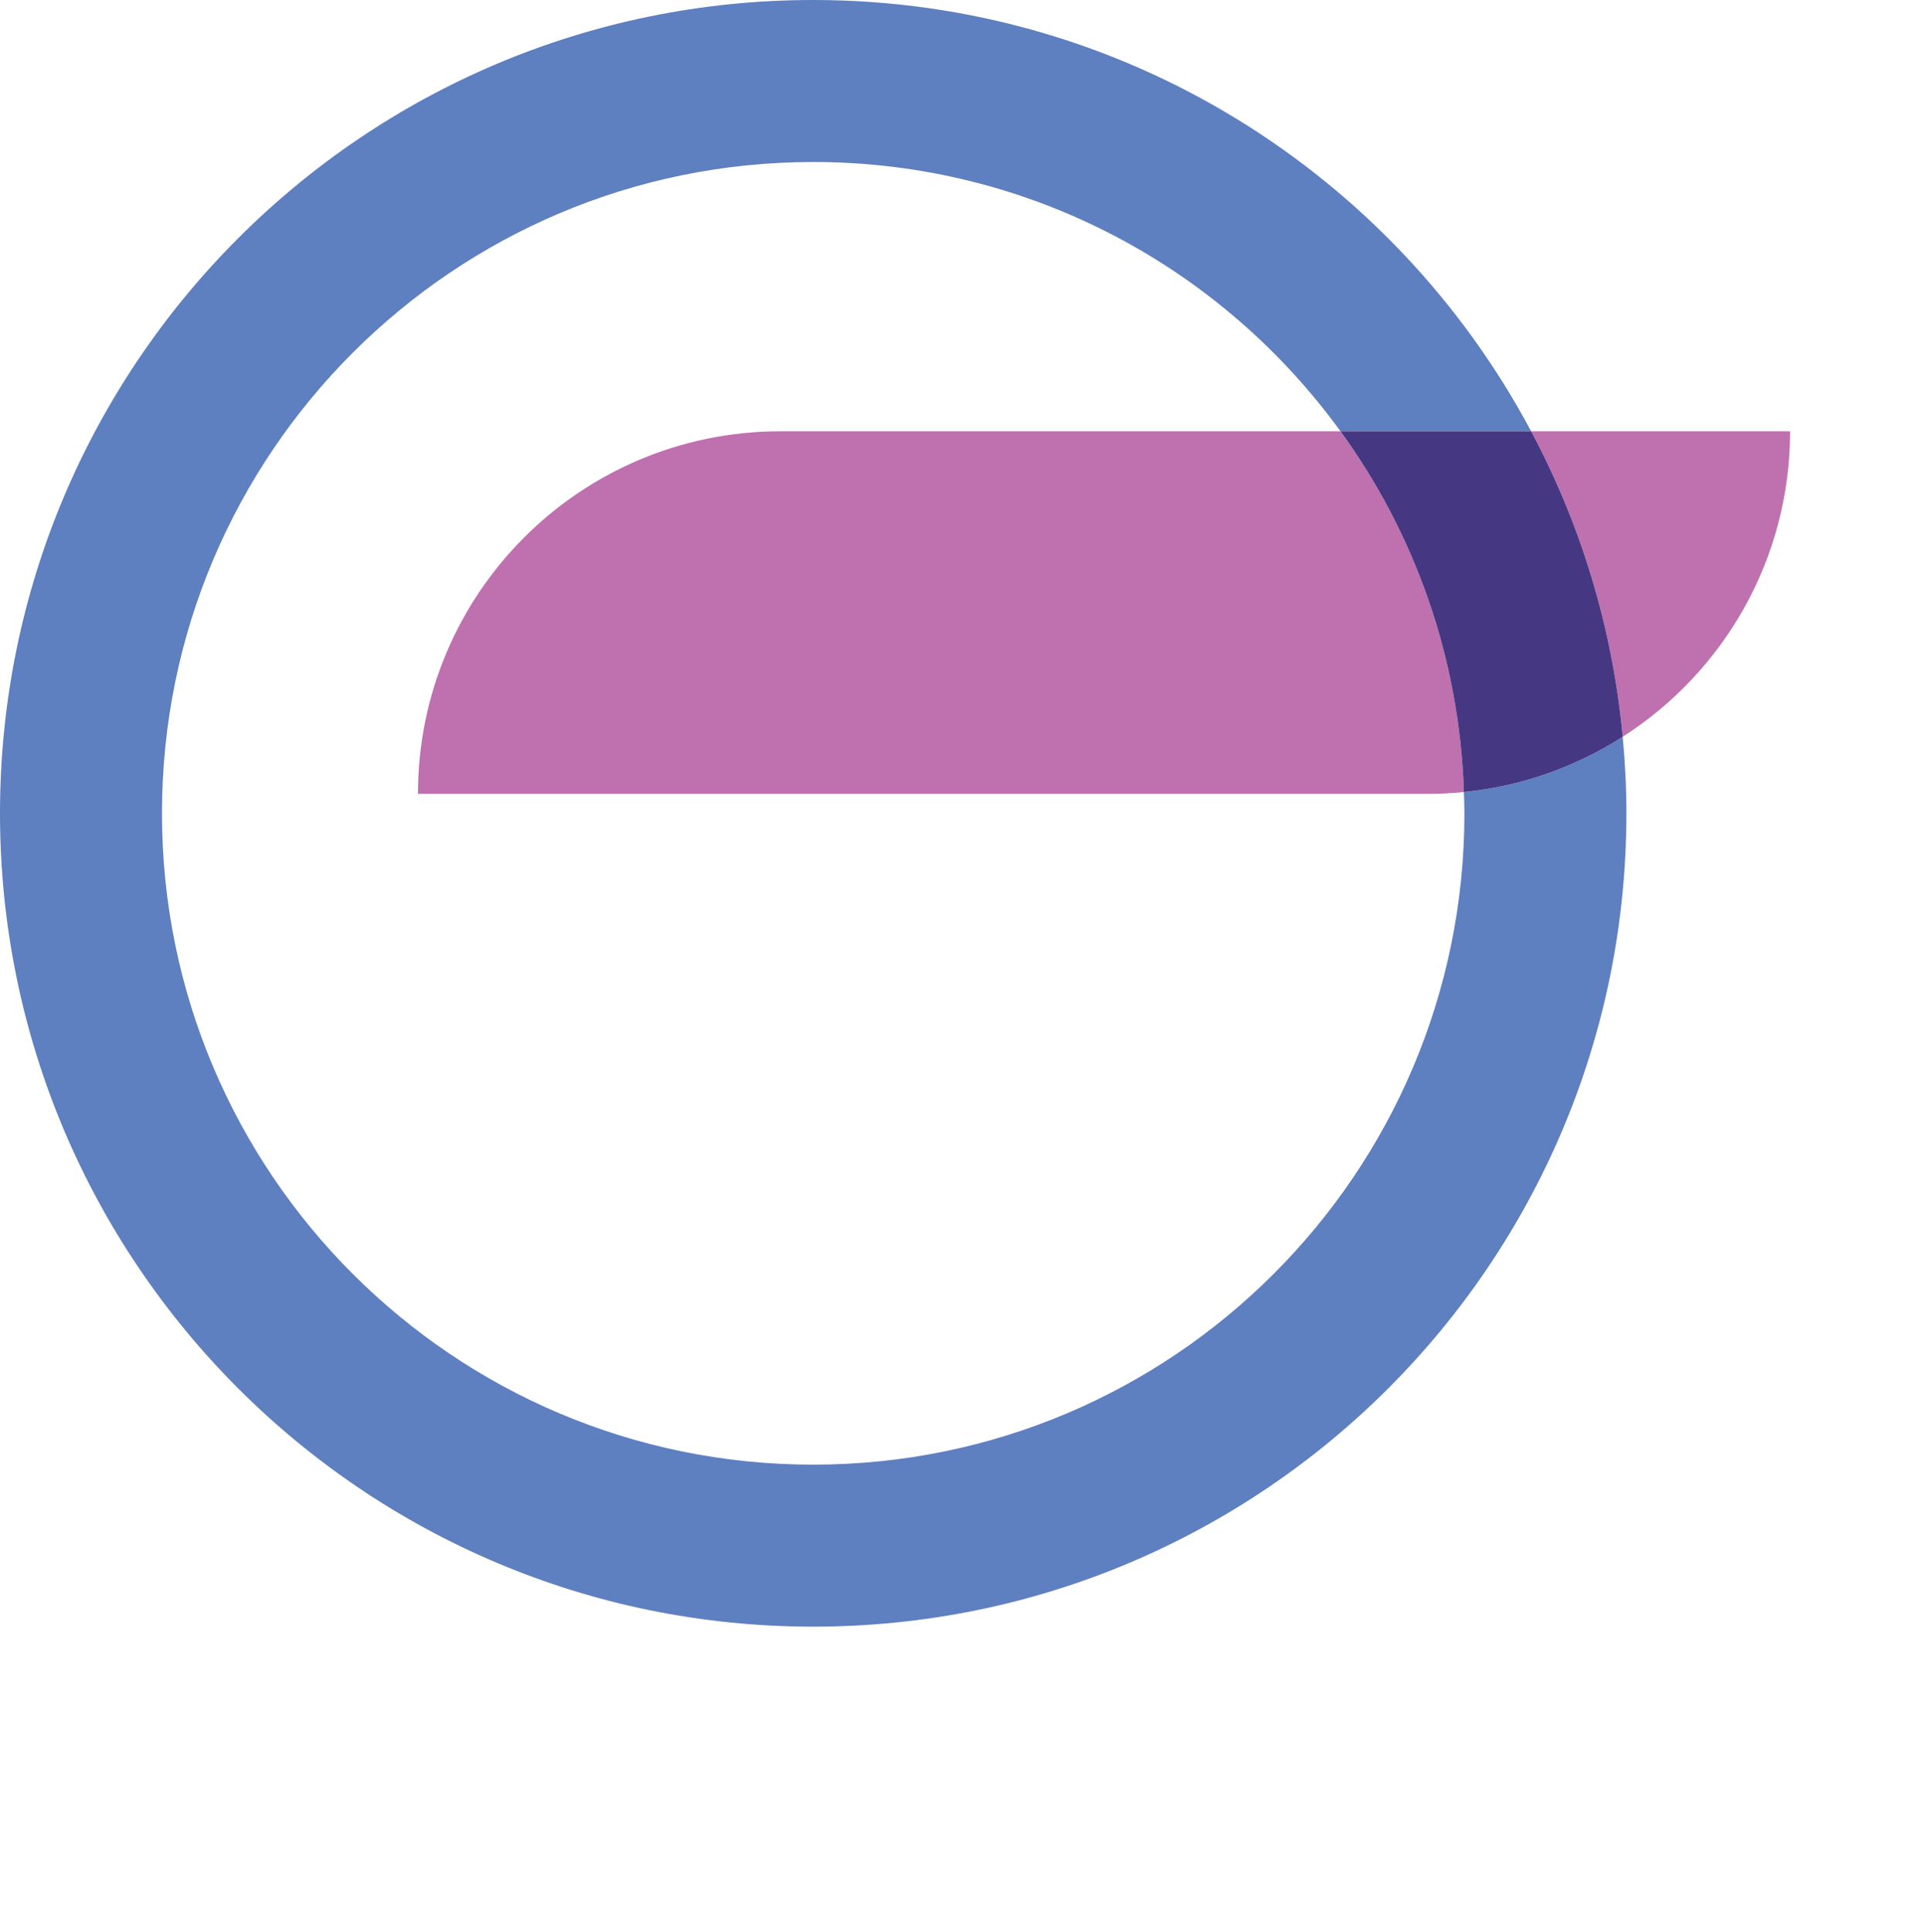
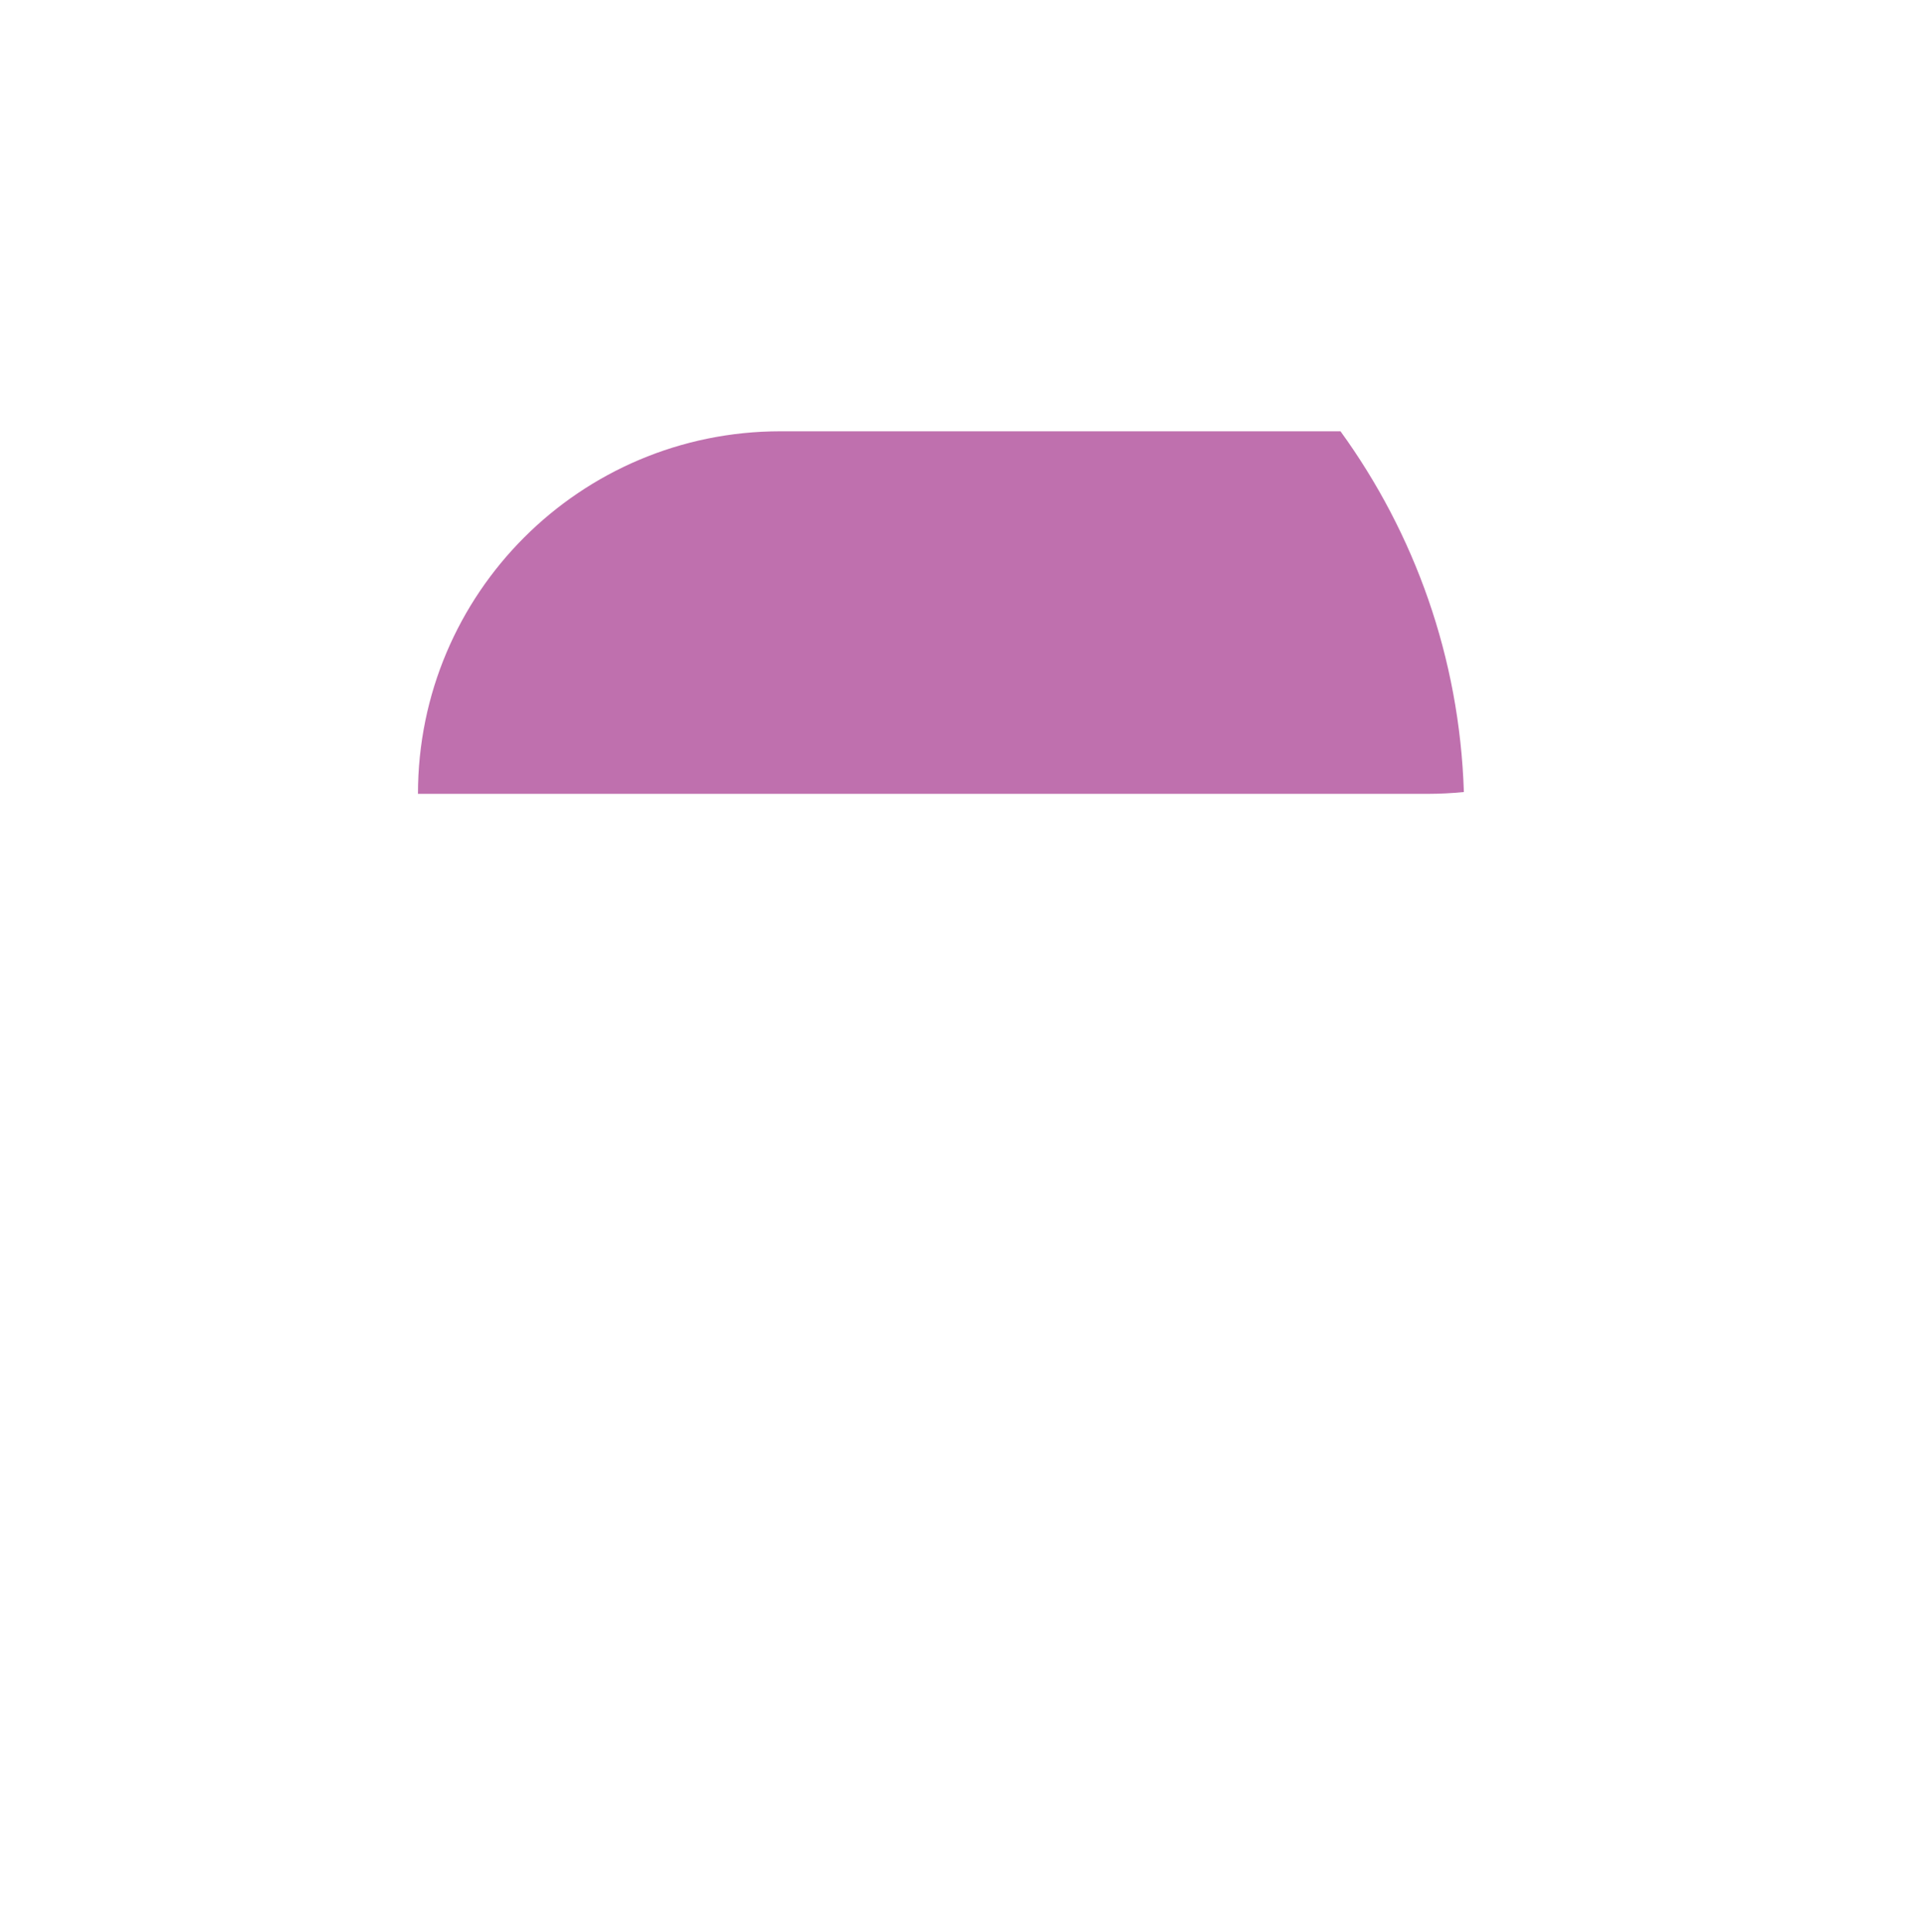
<svg xmlns="http://www.w3.org/2000/svg" version="1.1" baseProfile="tiny" id="Layer_1" x="0px" y="0px" width="167.667px" height="168.333px" viewBox="0 0 167.667 168.333" xml:space="preserve">
-   <path fill="#5E7FC0" d="M127.617,70.866c0,31.343-25.408,56.751-56.751,56.751s-56.75-25.408-56.75-56.751  c0-31.342,25.407-56.75,56.75-56.75c18.903,0,35.638,9.251,45.951,23.463h16.614C121.512,15.223,97.971,0,70.866,0  C31.728,0,0,31.728,0,70.866c0,39.14,31.728,70.866,70.866,70.866s70.866-31.727,70.866-70.866c0-2.25-0.117-4.473-0.322-6.671  c-4.072,2.608-8.778,4.312-13.841,4.815C127.59,69.629,127.617,70.245,127.617,70.866z" />
  <path fill="#BF70AE" d="M36.424,69.169h87.979c1.069,0,2.125-0.055,3.166-0.159c-0.377-11.724-4.306-22.546-10.752-31.431H68.014  C50.565,37.579,36.424,51.722,36.424,69.169z" />
-   <path fill="#BF70AE" d="M155.996,37.579h-22.564c4.303,8.069,7.088,17.067,7.979,26.616  C150.179,58.582,155.996,48.764,155.996,37.579z" />
-   <path fill="#463782" d="M133.432,37.579h-16.614c6.446,8.885,10.375,19.707,10.752,31.431c5.063-0.503,9.769-2.207,13.841-4.815  C140.52,54.646,137.734,45.648,133.432,37.579z" />
</svg>